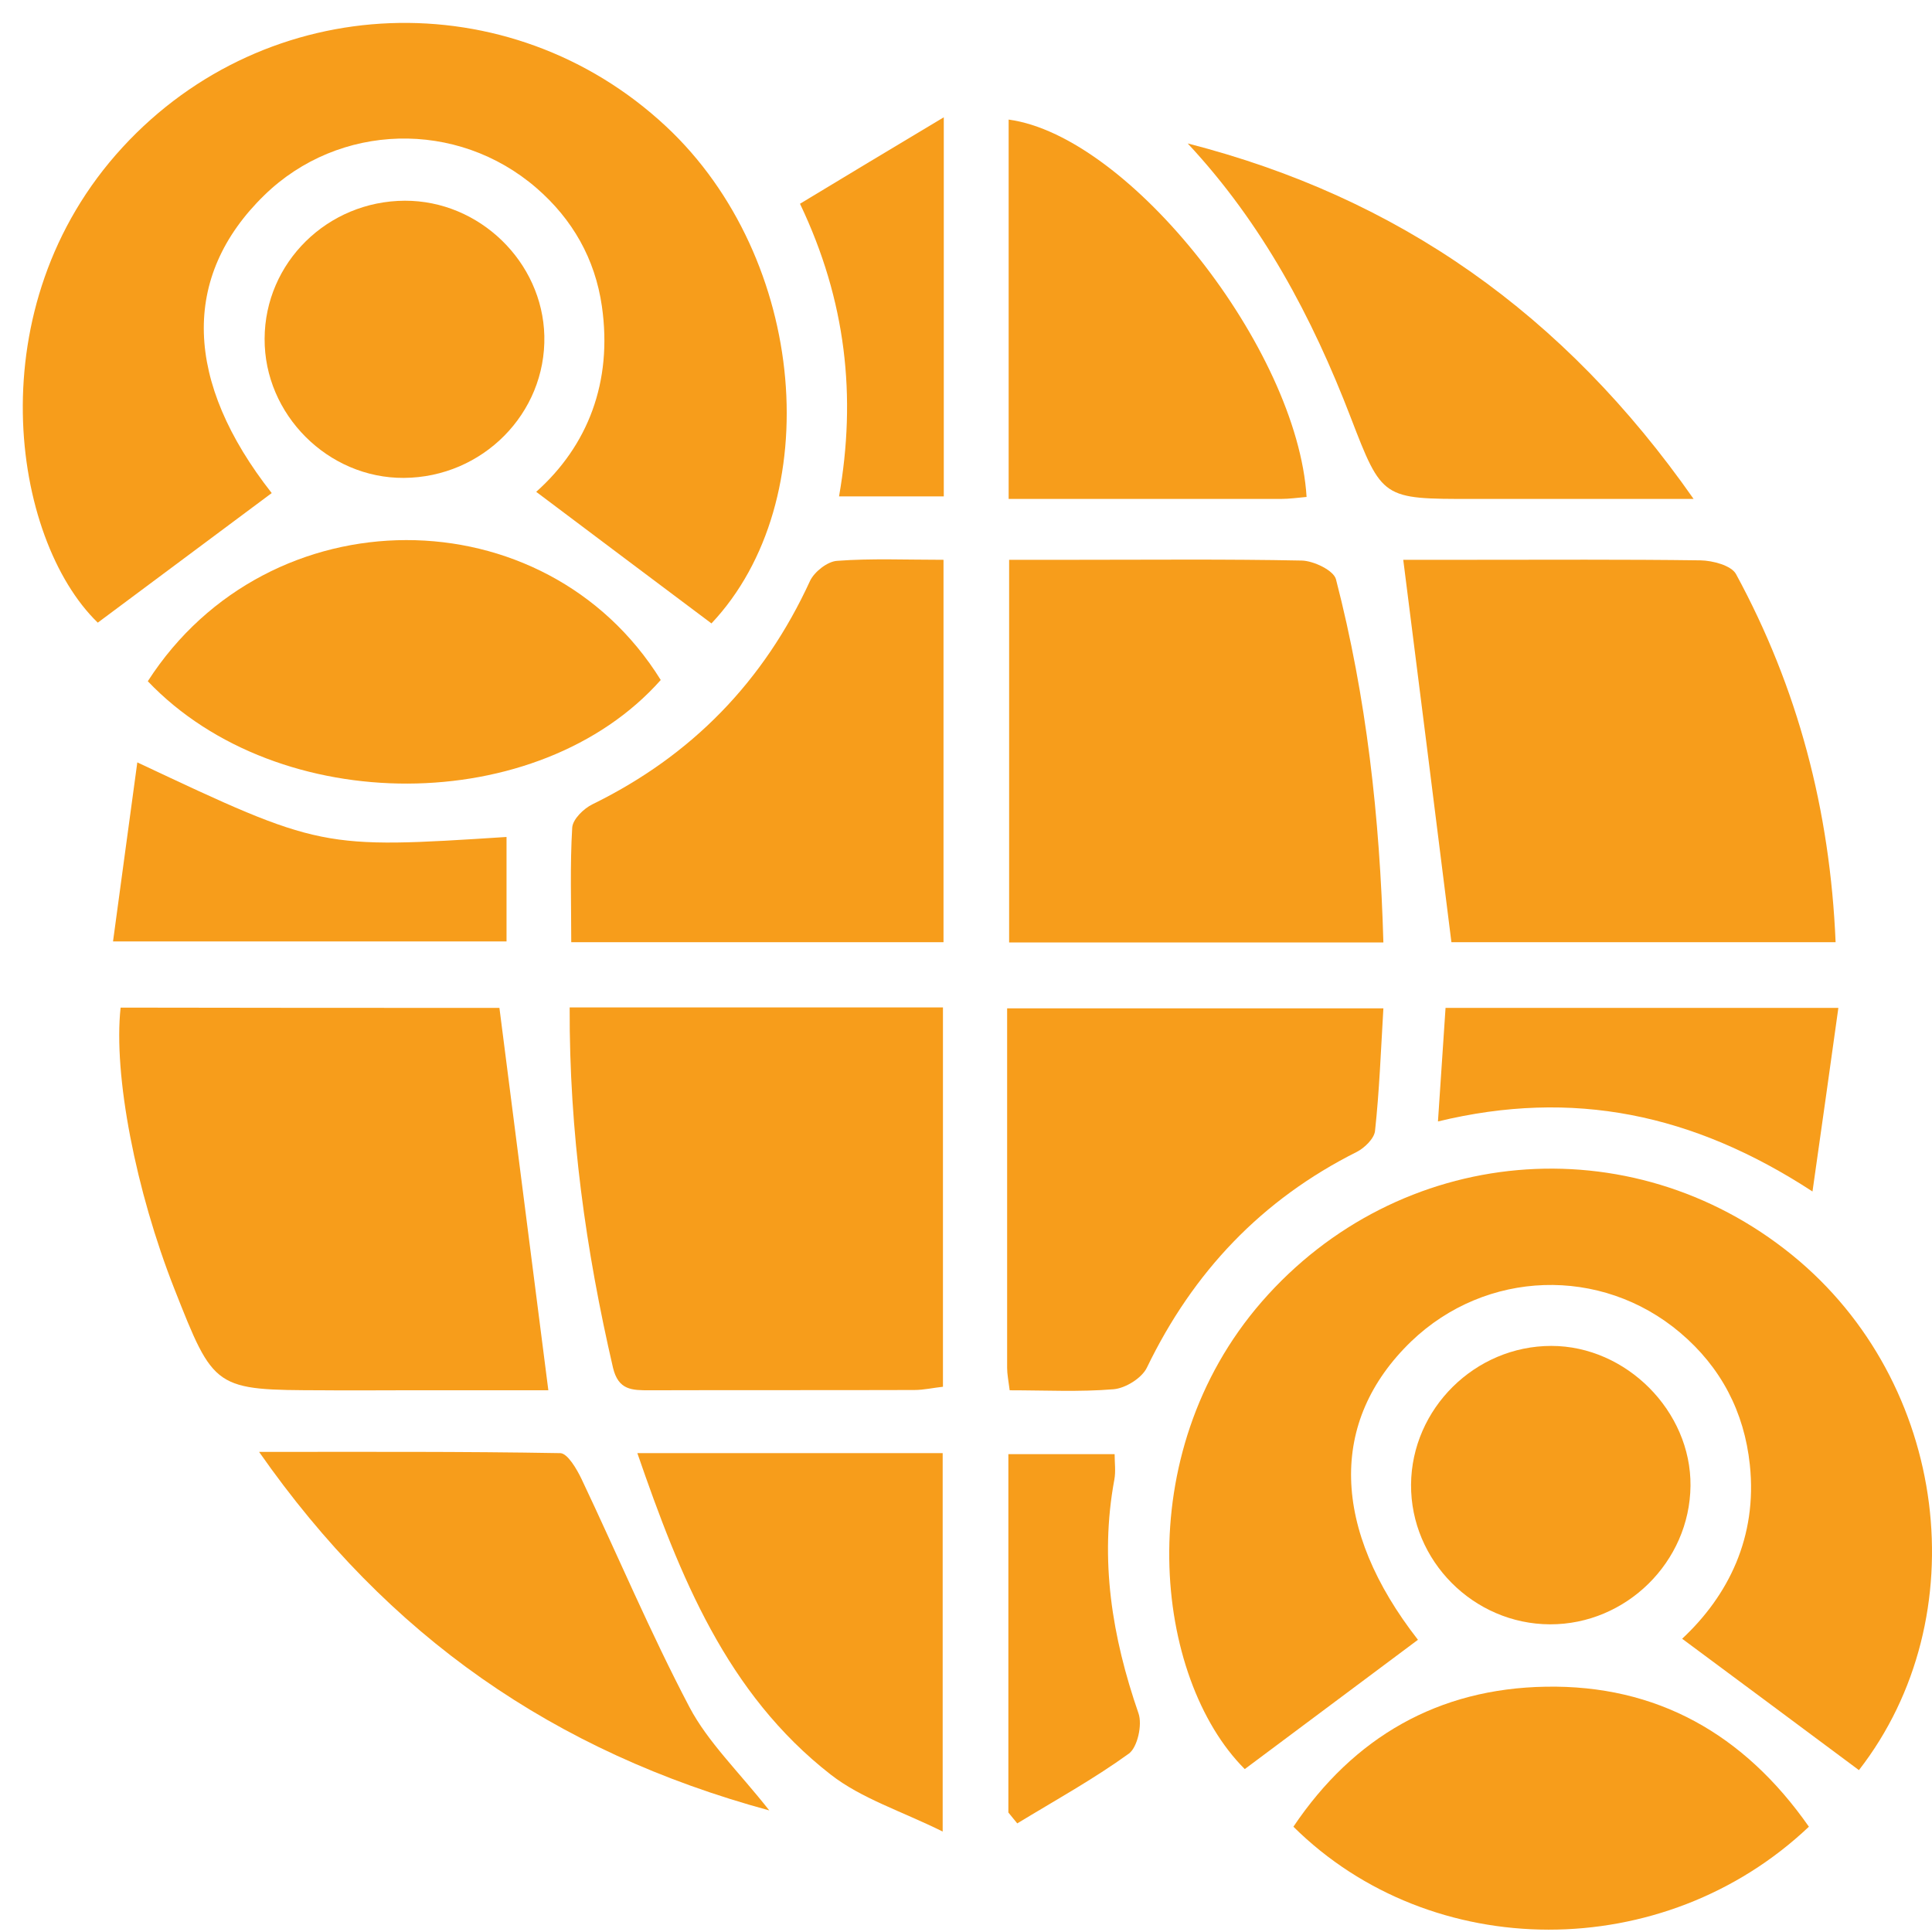
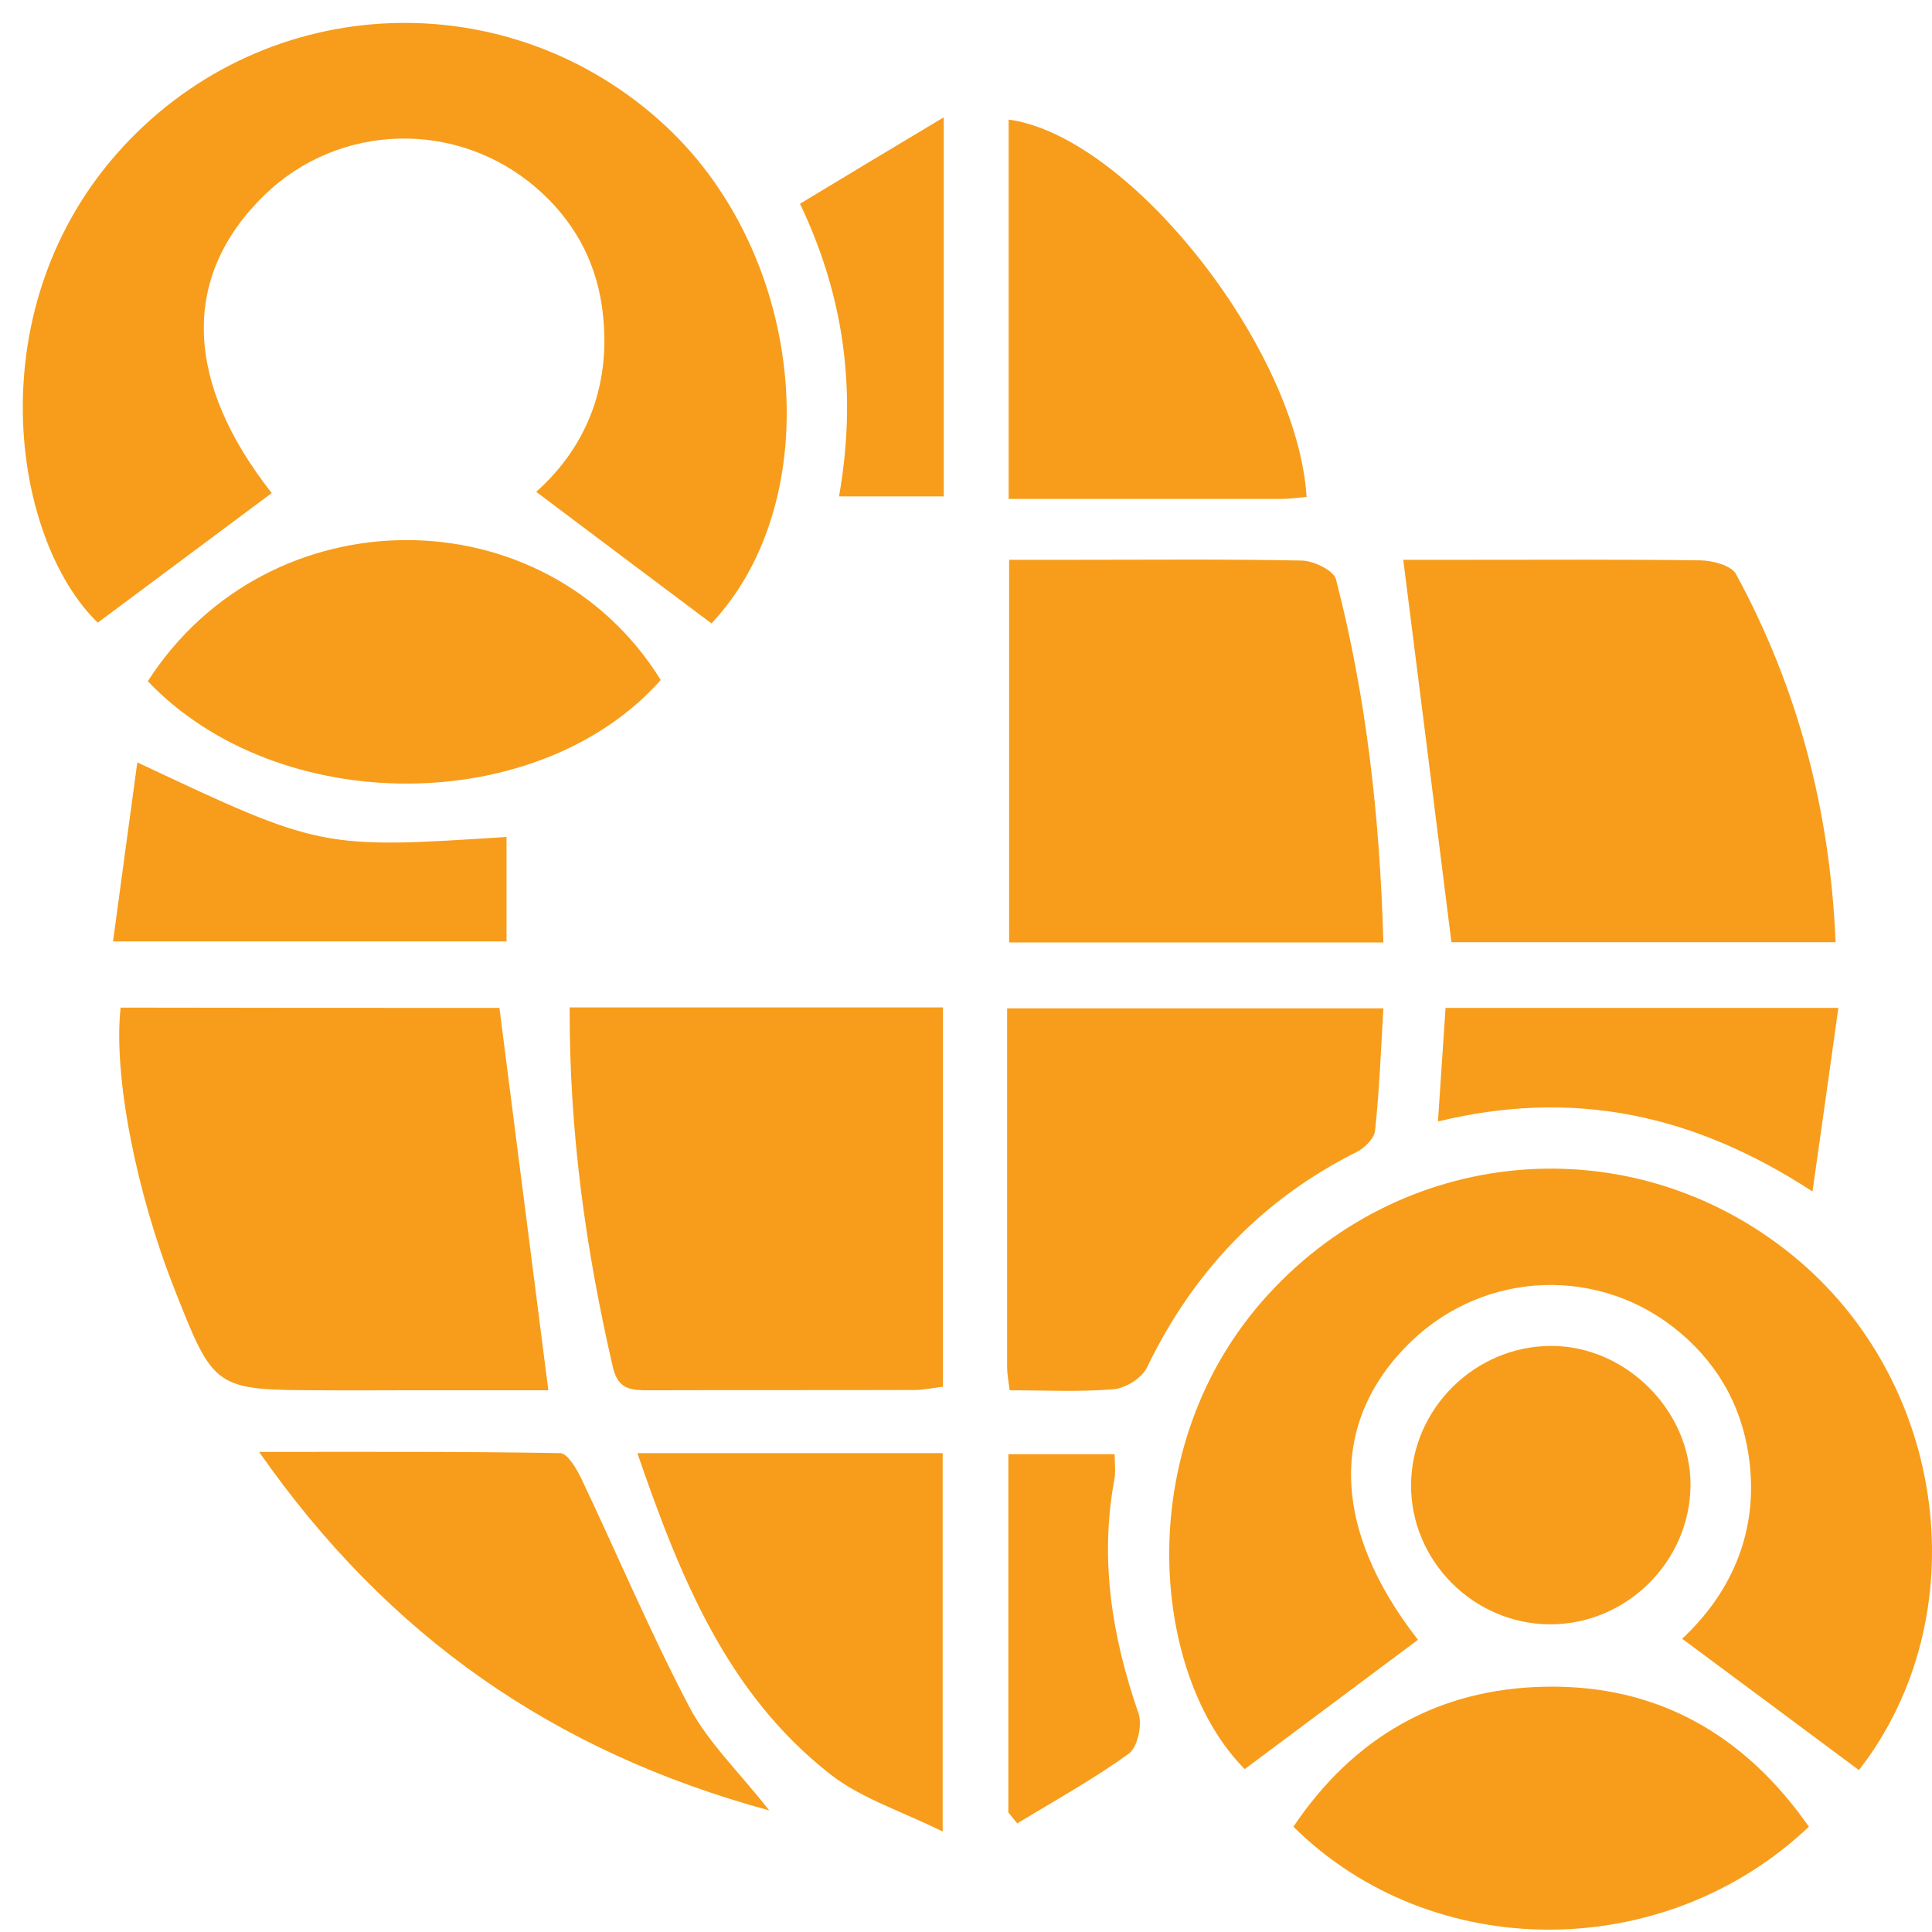
<svg xmlns="http://www.w3.org/2000/svg" width="28" height="28" viewBox="0 0 28 28" fill="none">
  <path d="M26.941 25.654C26.07 25.007 25.239 24.386 24.379 23.75C25.048 23.125 25.471 22.277 25.36 21.229C25.279 20.461 24.941 19.814 24.35 19.314C23.203 18.344 21.535 18.403 20.454 19.439C19.249 20.601 19.3 22.163 20.55 23.765C19.719 24.386 18.885 25.007 18.04 25.639C16.724 24.324 16.356 21.086 18.286 18.866C20.27 16.588 23.626 16.282 25.974 18.19C28.245 20.035 28.664 23.438 26.941 25.654Z" fill="#F79D1B" />
  <path d="M3.938 7.146C3.104 7.768 2.27 8.389 1.417 9.024C0.168 7.815 -0.35 4.445 1.777 2.134C3.872 -0.145 7.389 -0.281 9.653 1.832C11.704 3.747 11.987 7.257 10.311 9.035C9.469 8.403 8.635 7.779 7.771 7.128C8.517 6.463 8.881 5.537 8.723 4.438C8.624 3.751 8.297 3.177 7.775 2.725C6.625 1.729 4.912 1.777 3.832 2.828C2.615 4.012 2.674 5.537 3.938 7.146Z" fill="#F79D1B" />
  <path d="M7.238 14.607C7.477 16.478 7.709 18.286 7.947 20.149C7.264 20.149 6.529 20.149 5.794 20.149C5.423 20.149 5.051 20.153 4.684 20.149C3.104 20.145 3.104 20.142 2.527 18.679C1.968 17.26 1.641 15.581 1.748 14.603C3.585 14.607 5.43 14.607 7.238 14.607Z" fill="#F79D1B" />
  <path d="M26.603 13.655C24.677 13.655 22.836 13.655 21.035 13.655C20.804 11.807 20.576 9.998 20.337 8.113C20.631 8.113 20.973 8.113 21.314 8.113C22.424 8.113 23.534 8.106 24.644 8.121C24.82 8.124 25.089 8.194 25.159 8.319C26.055 9.969 26.522 11.737 26.603 13.655Z" fill="#F79D1B" />
  <path d="M8.256 14.6C10.09 14.6 11.861 14.6 13.666 14.6C13.666 16.437 13.666 18.245 13.666 20.098C13.53 20.112 13.39 20.145 13.25 20.145C11.972 20.149 10.693 20.145 9.414 20.149C9.16 20.149 8.962 20.149 8.884 19.822C8.491 18.124 8.249 16.408 8.256 14.6Z" fill="#F79D1B" />
  <path d="M20.049 13.659C18.201 13.659 16.433 13.659 14.625 13.659C14.625 11.821 14.625 10.017 14.625 8.113C14.941 8.113 15.264 8.113 15.588 8.113C16.679 8.113 17.771 8.102 18.866 8.124C19.039 8.128 19.329 8.267 19.362 8.396C19.803 10.101 19.998 11.843 20.049 13.659Z" fill="#F79D1B" />
-   <path d="M13.674 8.113C13.674 10.009 13.674 11.818 13.674 13.655C11.869 13.655 10.098 13.655 8.279 13.655C8.279 13.089 8.26 12.541 8.293 11.994C8.301 11.873 8.459 11.718 8.587 11.656C10.028 10.95 11.072 9.873 11.74 8.418C11.803 8.286 11.994 8.135 12.134 8.128C12.626 8.091 13.126 8.113 13.674 8.113Z" fill="#F79D1B" />
  <path d="M14.633 20.149C14.614 20.002 14.596 19.914 14.596 19.822C14.596 18.102 14.596 16.378 14.596 14.614C16.415 14.614 18.201 14.614 20.049 14.614C20.013 15.221 19.991 15.809 19.928 16.389C19.917 16.5 19.777 16.636 19.664 16.694C18.285 17.385 17.29 18.436 16.621 19.822C16.547 19.973 16.312 20.119 16.139 20.134C15.643 20.175 15.147 20.149 14.633 20.149Z" fill="#F79D1B" />
  <path d="M2.142 9.873C3.895 7.147 7.897 7.15 9.576 9.855C7.812 11.843 4.042 11.865 2.142 9.873Z" fill="#F79D1B" />
  <path d="M26.216 26.474C24.111 28.469 20.748 28.458 18.745 26.474C19.62 25.173 20.847 24.471 22.402 24.445C24.008 24.416 25.276 25.129 26.216 26.474Z" fill="#F79D1B" />
  <path d="M14.618 7.231C14.618 5.349 14.618 3.541 14.618 1.733C16.375 1.972 18.804 5.059 18.936 7.202C18.811 7.213 18.686 7.231 18.561 7.231C17.268 7.231 15.978 7.231 14.618 7.231Z" fill="#F79D1B" />
  <path d="M13.662 26.544C13.059 26.246 12.486 26.066 12.041 25.72C10.531 24.544 9.855 22.85 9.237 21.06C10.748 21.06 12.185 21.06 13.662 21.06C13.662 22.835 13.662 24.596 13.662 26.544Z" fill="#F79D1B" />
-   <path d="M17.213 2.079C20.267 2.861 22.667 4.548 24.545 7.231C23.391 7.231 22.362 7.231 21.336 7.231C20.035 7.231 20.032 7.235 19.576 6.051C19.017 4.596 18.293 3.236 17.213 2.079Z" fill="#F79D1B" />
  <path d="M11.149 26.238C8.029 25.39 5.622 23.714 3.755 21.042C5.284 21.042 6.702 21.035 8.121 21.06C8.227 21.064 8.36 21.292 8.43 21.439C8.951 22.538 9.425 23.662 9.991 24.739C10.26 25.25 10.704 25.673 11.149 26.238Z" fill="#F79D1B" />
  <path d="M22.483 19.506C23.57 19.506 24.511 20.454 24.5 21.534C24.489 22.637 23.567 23.544 22.464 23.541C21.354 23.537 20.443 22.618 20.45 21.516C20.458 20.417 21.376 19.506 22.483 19.506Z" fill="#F79D1B" />
-   <path d="M5.867 2.909C6.948 2.906 7.863 3.795 7.889 4.868C7.914 5.989 6.996 6.919 5.853 6.926C4.754 6.933 3.828 6.007 3.835 4.908C3.839 3.806 4.746 2.913 5.867 2.909Z" fill="#F79D1B" />
  <path d="M7.341 12.13C7.341 12.652 7.341 13.126 7.341 13.644C5.46 13.644 3.604 13.644 1.638 13.644C1.755 12.769 1.873 11.92 1.99 11.049C4.655 12.303 4.655 12.303 7.341 12.13Z" fill="#F79D1B" />
  <path d="M26.268 17.268C24.537 16.139 22.795 15.779 20.84 16.253C20.877 15.684 20.913 15.158 20.95 14.607C22.843 14.607 24.702 14.607 26.643 14.607C26.521 15.485 26.404 16.312 26.268 17.268Z" fill="#F79D1B" />
  <path d="M13.678 1.7C13.678 3.648 13.678 5.401 13.678 7.194C13.178 7.194 12.704 7.194 12.16 7.194C12.413 5.75 12.266 4.361 11.594 2.953C12.27 2.545 12.92 2.152 13.678 1.7Z" fill="#F79D1B" />
  <path d="M14.614 26.268C14.614 24.548 14.614 22.832 14.614 21.075C15.129 21.075 15.621 21.075 16.154 21.075C16.154 21.2 16.172 21.325 16.15 21.443C15.934 22.608 16.117 23.725 16.5 24.831C16.558 24.997 16.485 25.324 16.36 25.415C15.845 25.787 15.287 26.095 14.743 26.426C14.699 26.371 14.655 26.32 14.614 26.268Z" fill="#F79D1B" />
</svg>